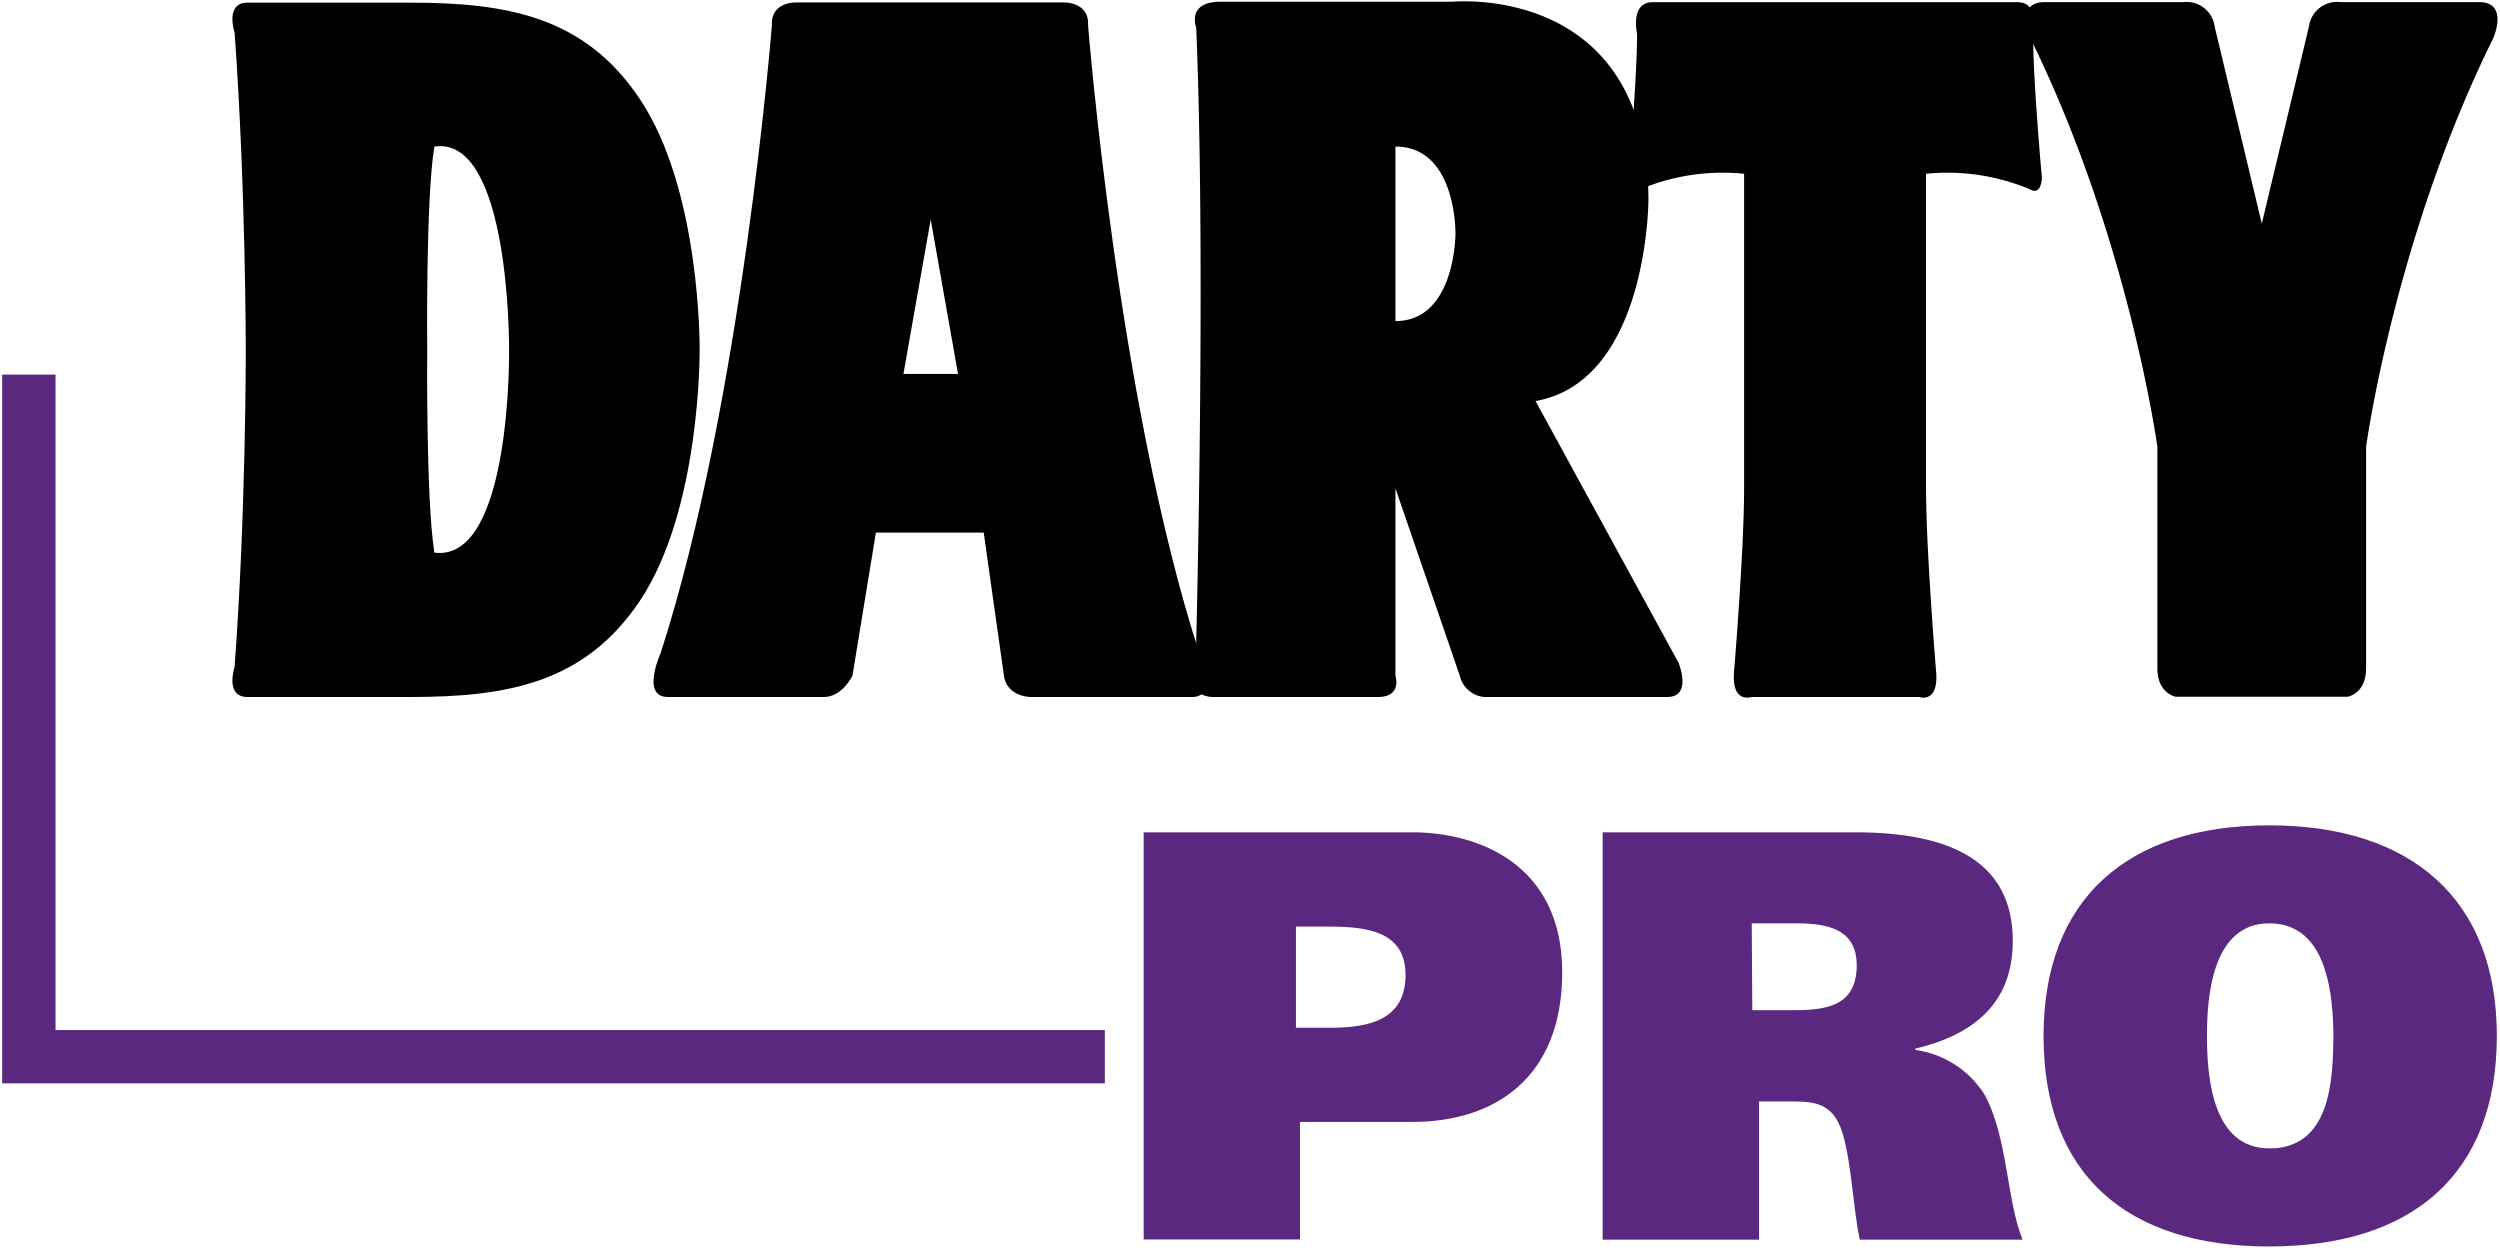
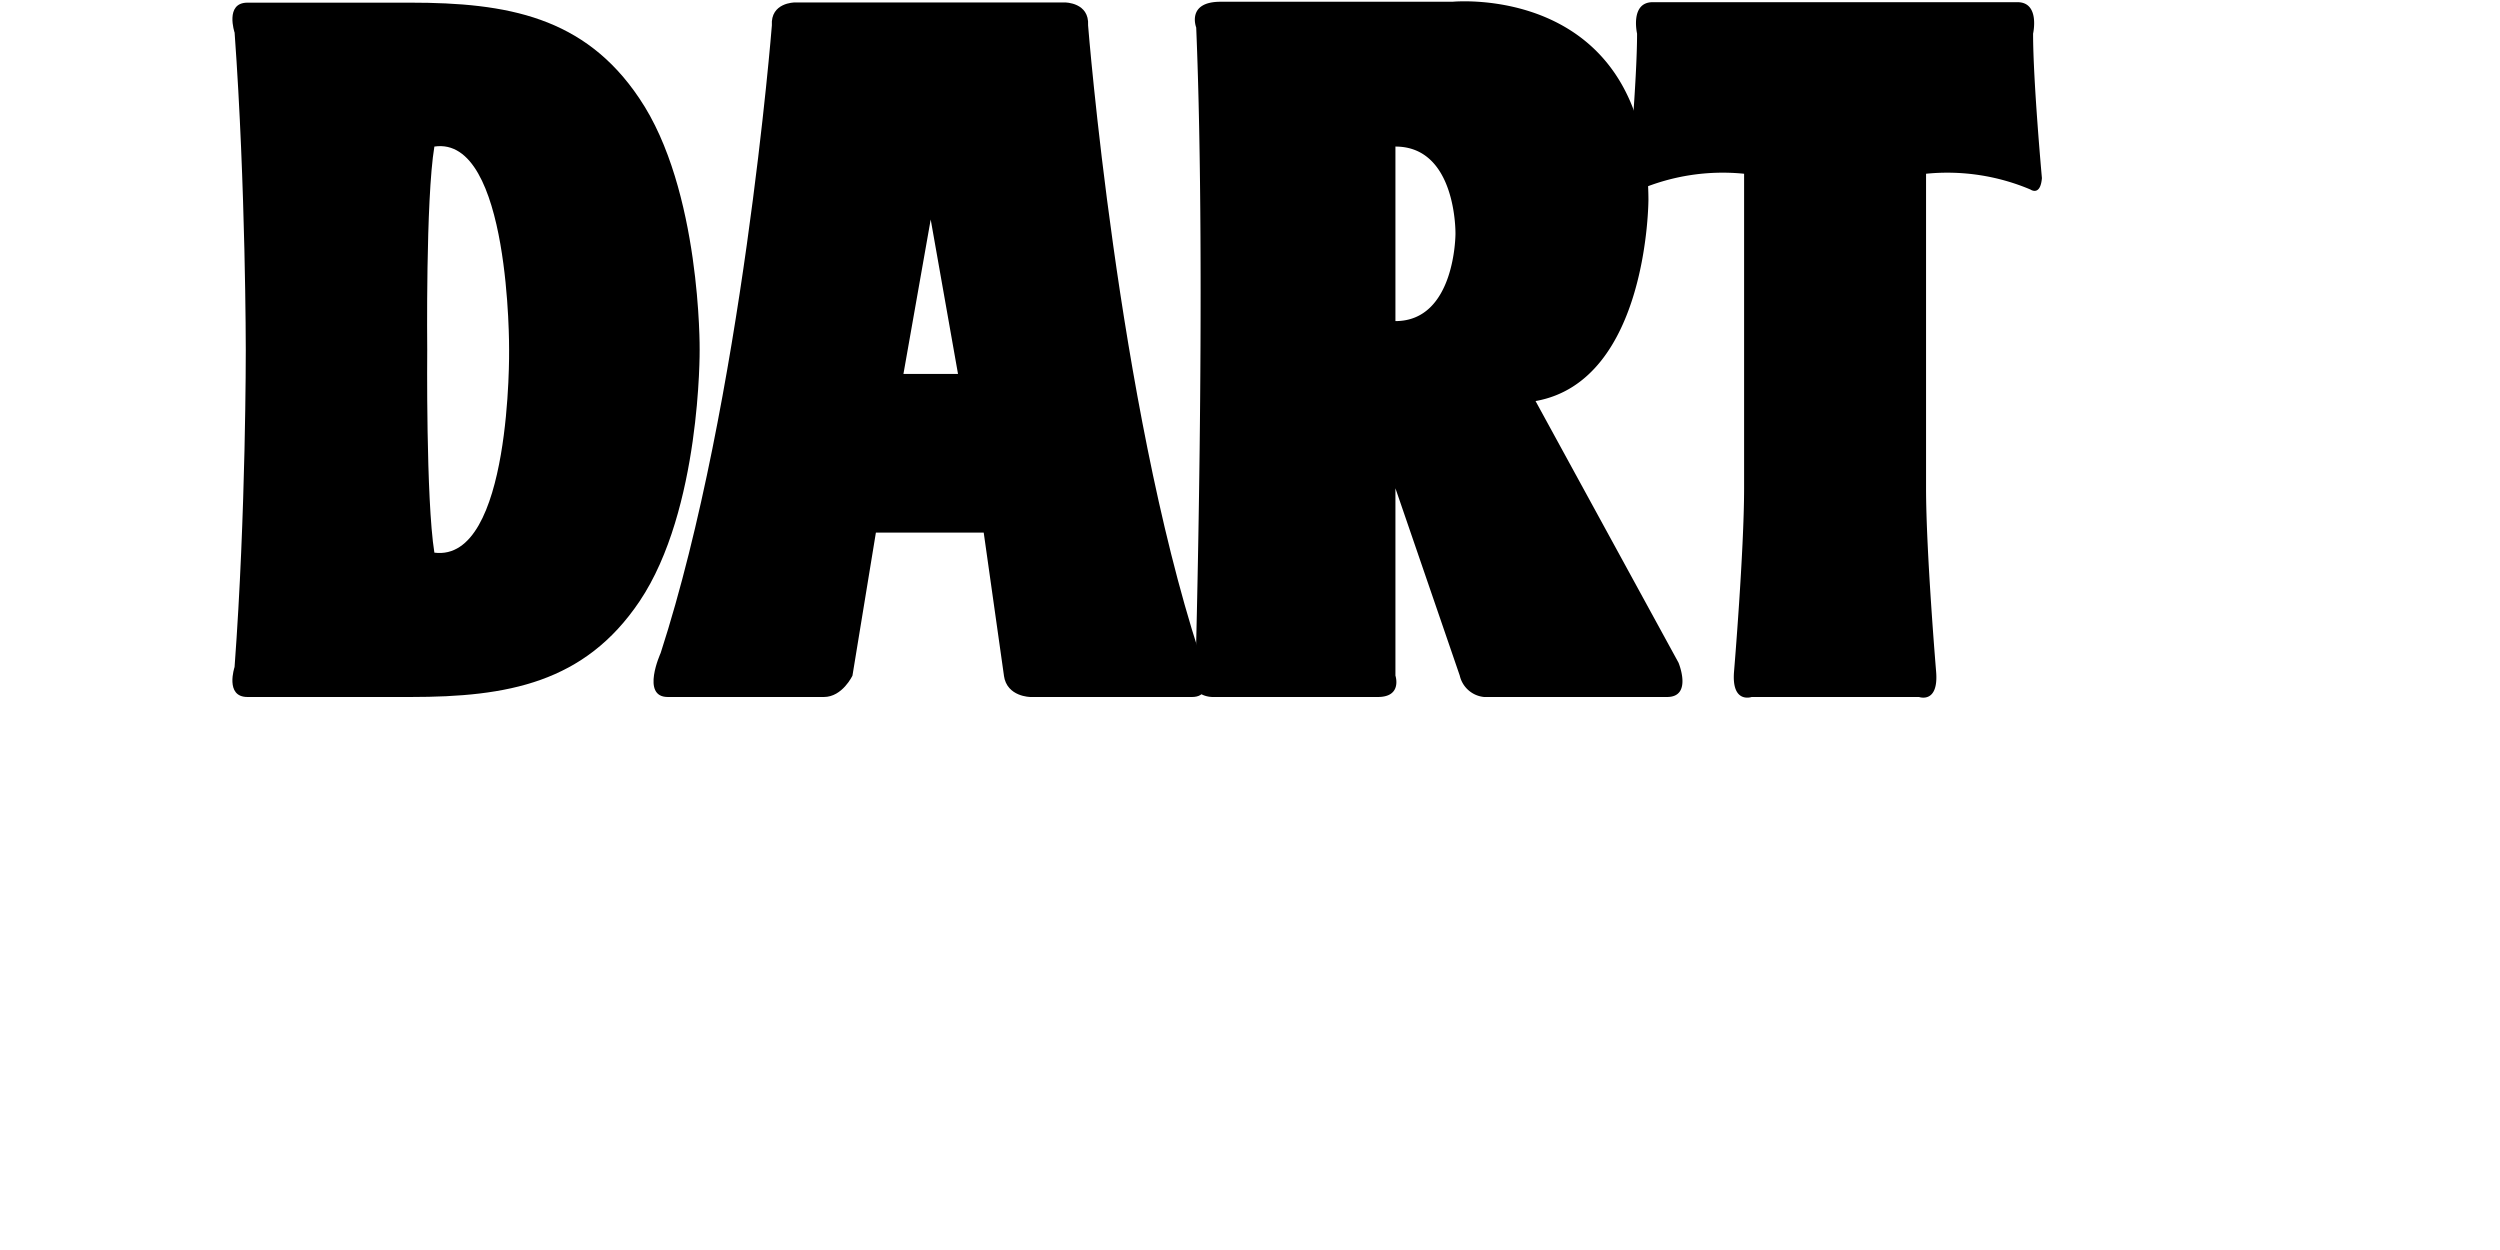
<svg xmlns="http://www.w3.org/2000/svg" width="64" height="32">
  <g fill-rule="nonzero" fill="none">
    <path d="M17.911 8.951s.038 4.1-1.54 6.445c-1.405 2.087-3.38 2.447-5.858 2.447H6.335c-.586 0-.33-.768-.33-.768.294-3.953.287-8.113.287-8.113s0-4.173-.286-8.126c0 0-.257-.768.329-.768h4.17c2.48 0 4.46.36 5.86 2.447C17.95 4.85 17.911 8.95 17.911 8.95ZM11.12 3.752c-.225 1.352-.183 5.199-.183 5.199s-.036 3.831.183 5.197c1.985.254 1.913-5.197 1.913-5.197s.038-5.49-1.913-5.199Z" fill="#000" />
    <path d="m25.701 17.296-.518-3.662h-2.76l-.6 3.662s-.257.547-.732.547h-3.996c-.696 0-.182-1.126-.182-1.126C18.997 10.274 19.76.649 19.76.649c-.038-.586.584-.586.584-.586h6.923s.624 0 .588.586c0 0 .761 9.625 2.846 16.068 0 0 .514 1.126-.183 1.126h-4.135s-.608 0-.683-.547Zm-1.176-7.723-.699-3.953-.698 3.953h1.397Z" fill="#000" />
    <path d="M42.2 5.106s0 4.65-2.89 5.161l3.66 6.698s.365.878-.293.878h-4.685a.708.708 0 0 1-.622-.547L35.723 12.5v4.796s.182.547-.45.547h-4.235s-.525 0-.44-.45c0 0 .293-10.175.025-16.688 0 0-.257-.66.622-.66h5.938S42.166-.45 42.2 5.106Zm-4.94.88s.036-2.234-1.537-2.234V8.22c1.537 0 1.537-2.234 1.537-2.234Z" fill="#000" />
    <path d="M49.127 17.843s.51.183.437-.658c0 0-.257-3.073-.257-4.685V4.448c.91-.091 1.83.047 2.673.404 0 0 .254.182.293-.293 0 0-.226-2.479-.226-3.698 0 0 .183-.805-.4-.805H42.31c-.586 0-.401.805-.401.805 0 1.21-.226 3.698-.226 3.698.036.475.293.293.293.293a5.456 5.456 0 0 1 2.673-.404V12.5c0 1.612-.257 4.685-.257 4.685-.072.84.45.658.45.658h4.285Z" fill="#000" />
-     <path d="M55.705 17.837s-.476-.072-.476-.733V11.44S54.5 6.096 51.973.97c0 0-.403-.915.365-.915h3.55a.723.723 0 0 1 .806.62l1.208 5.05L59.11.676a.723.723 0 0 1 .804-.622h3.55c.768 0 .367.915.367.915-2.535 5.127-3.259 10.47-3.259 10.47v5.665c0 .66-.475.733-.475.733h-4.392Z" fill="#000" />
-     <path d="M29.278 21.307h6.884c1.627 0 3.831.778 3.831 3.583 0 2.718-1.746 3.831-3.83 3.831H33.28v3.009h-4.002V21.307Zm3.898 5.003h.88c.957 0 1.926-.18 1.926-1.352 0-1.104-.969-1.237-1.94-1.237h-.866v2.589ZM41.028 21.307h6.465c2.495 0 4.034.778 4.034 2.779 0 1.597-1 2.402-2.495 2.76v.032c.724.1 1.368.512 1.762 1.127.613 1.104.568 2.717.985 3.731h-4.167c-.178-.746-.225-2.373-.552-3.001-.239-.478-.642-.537-1.126-.537h-.902v3.538h-4.004V21.307Zm3.83 4.554h1.044c.823 0 1.63-.09 1.63-1.149 0-.942-.762-1.075-1.578-1.075h-1.109l.014 2.224ZM58.094 31.91c-3.642 0-5.779-1.837-5.779-5.39 0-3.496 2.137-5.391 5.779-5.391 3.641 0 5.825 1.895 5.825 5.39 0 3.554-2.173 5.39-5.825 5.39Zm0-2.51c1.577 0 1.629-1.76 1.642-2.88-.013-.972-.12-2.883-1.642-2.883-1.477 0-1.596 1.911-1.596 2.882 0 1.12.162 2.88 1.596 2.88ZM28.284 27.734H.056V9.589h1.366v16.78h26.862z" fill="#5A287F" />
  </g>
</svg>